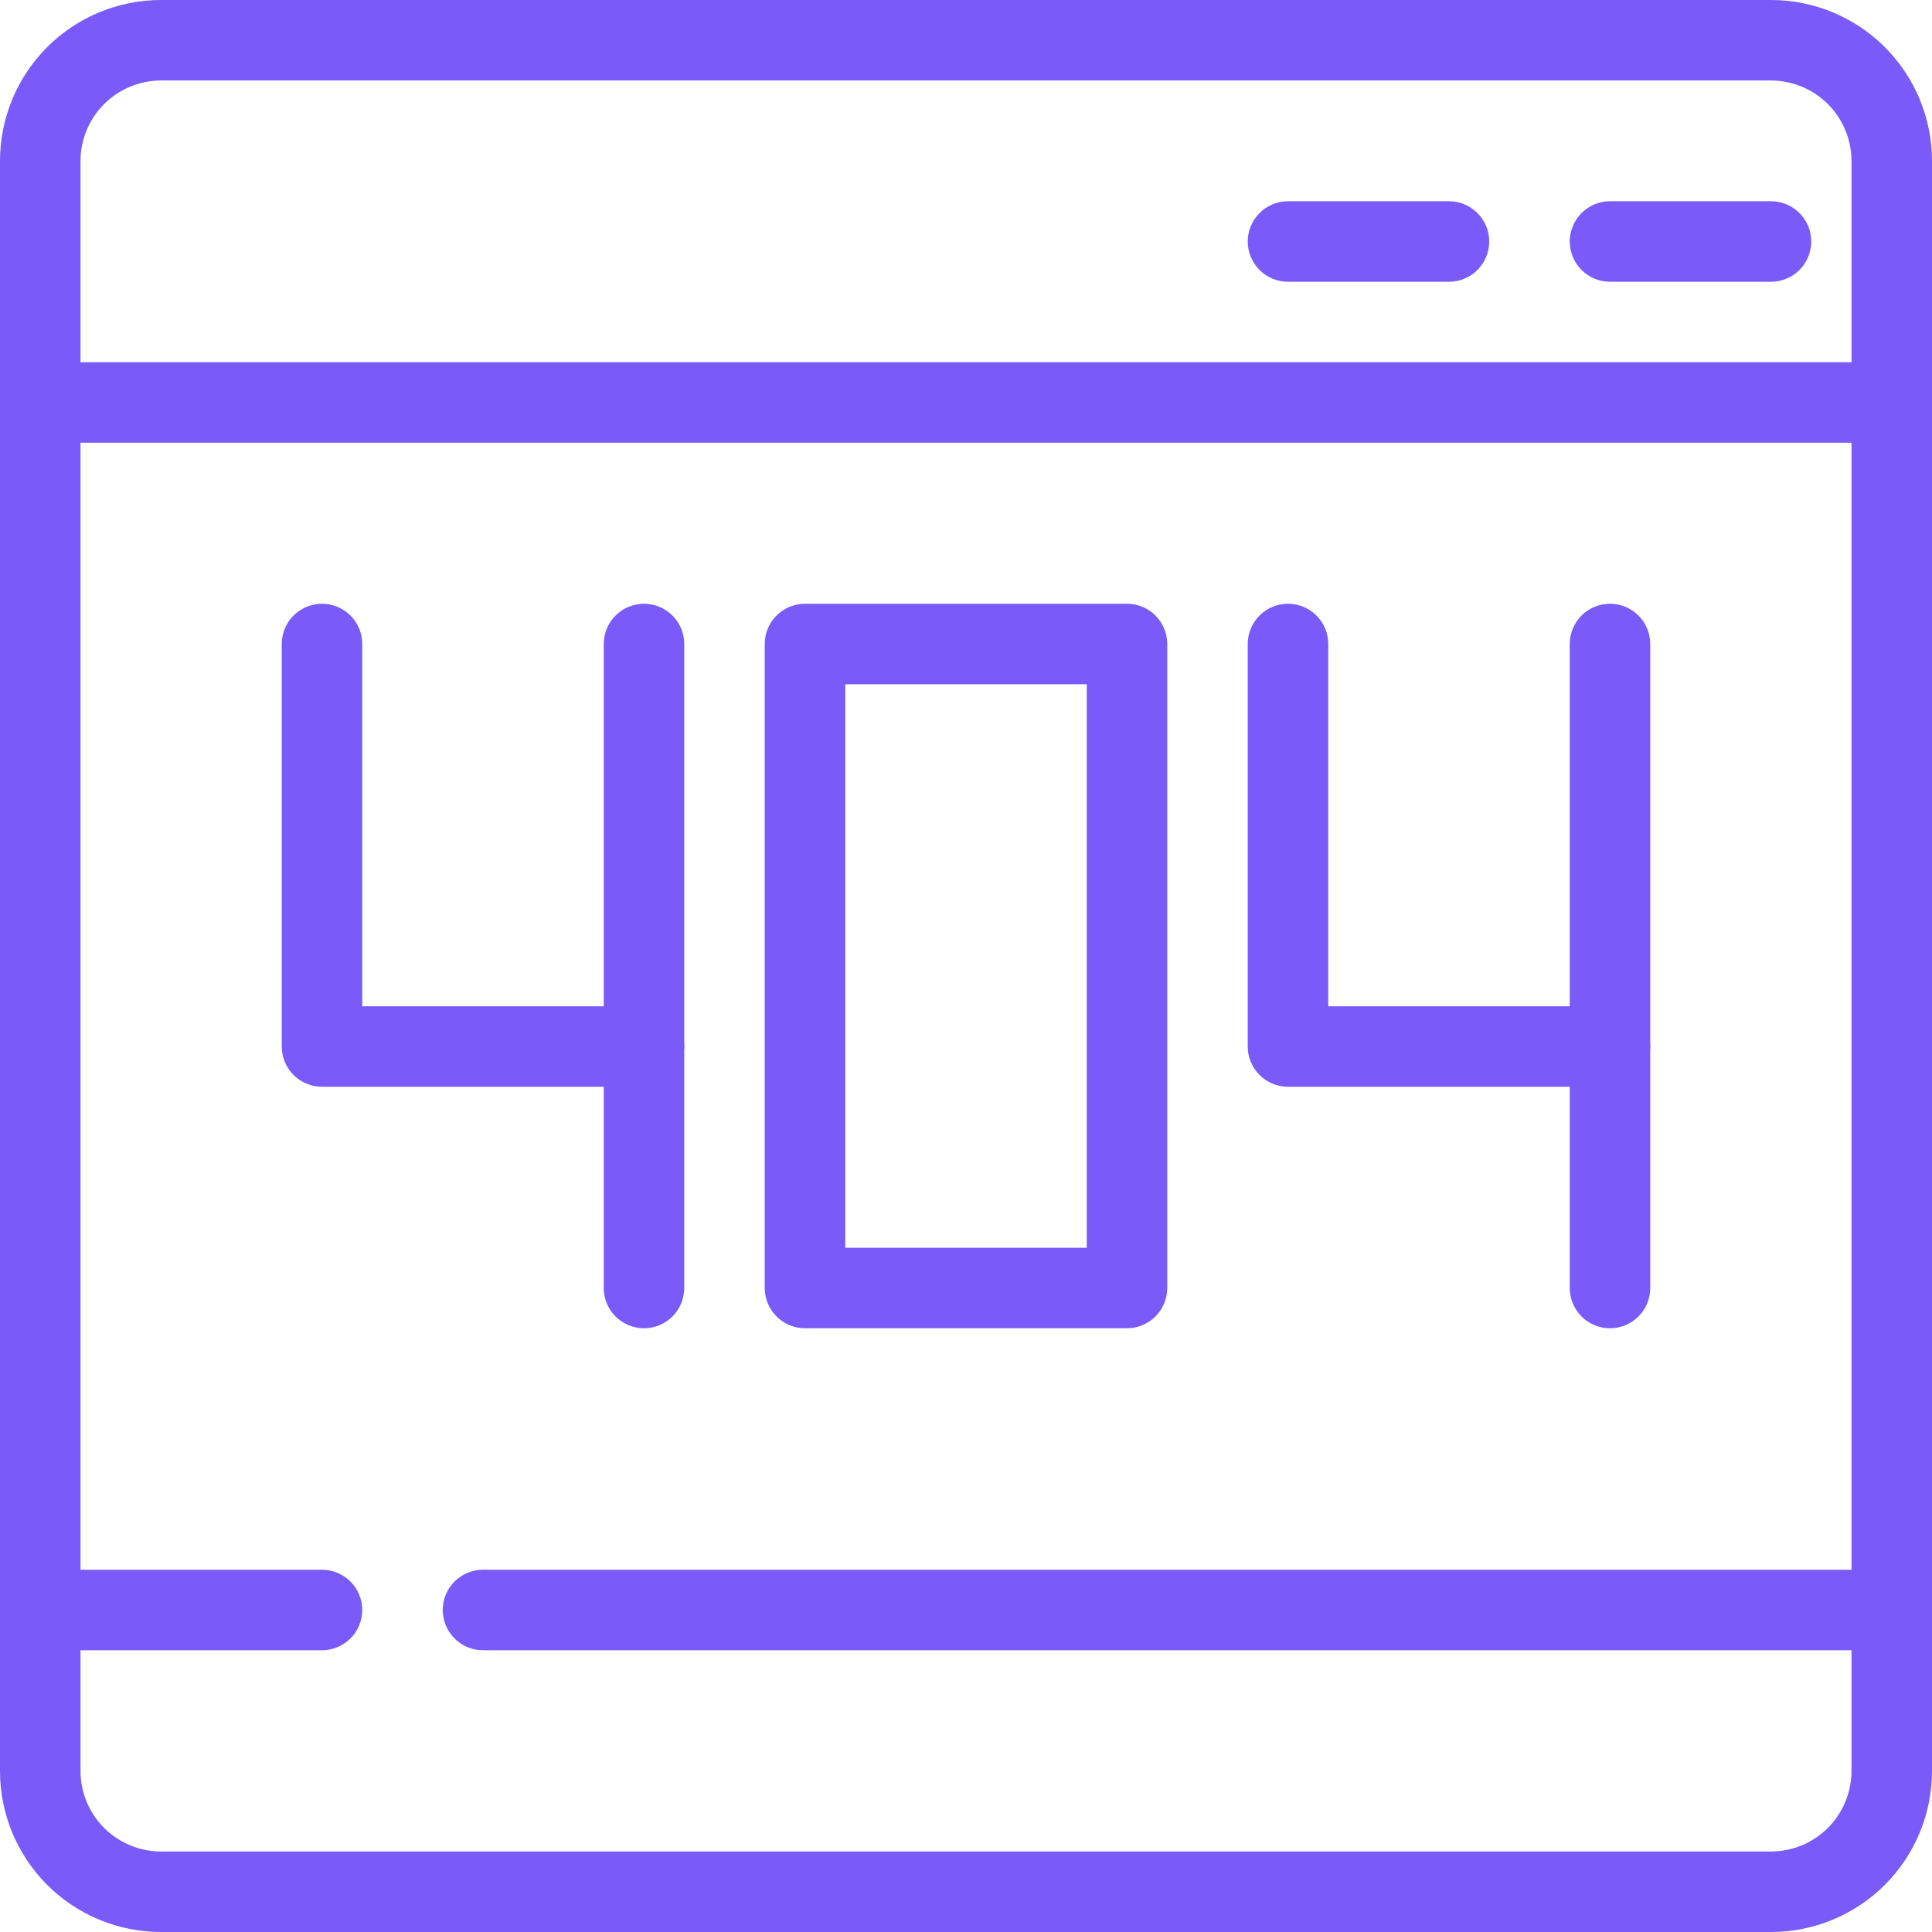
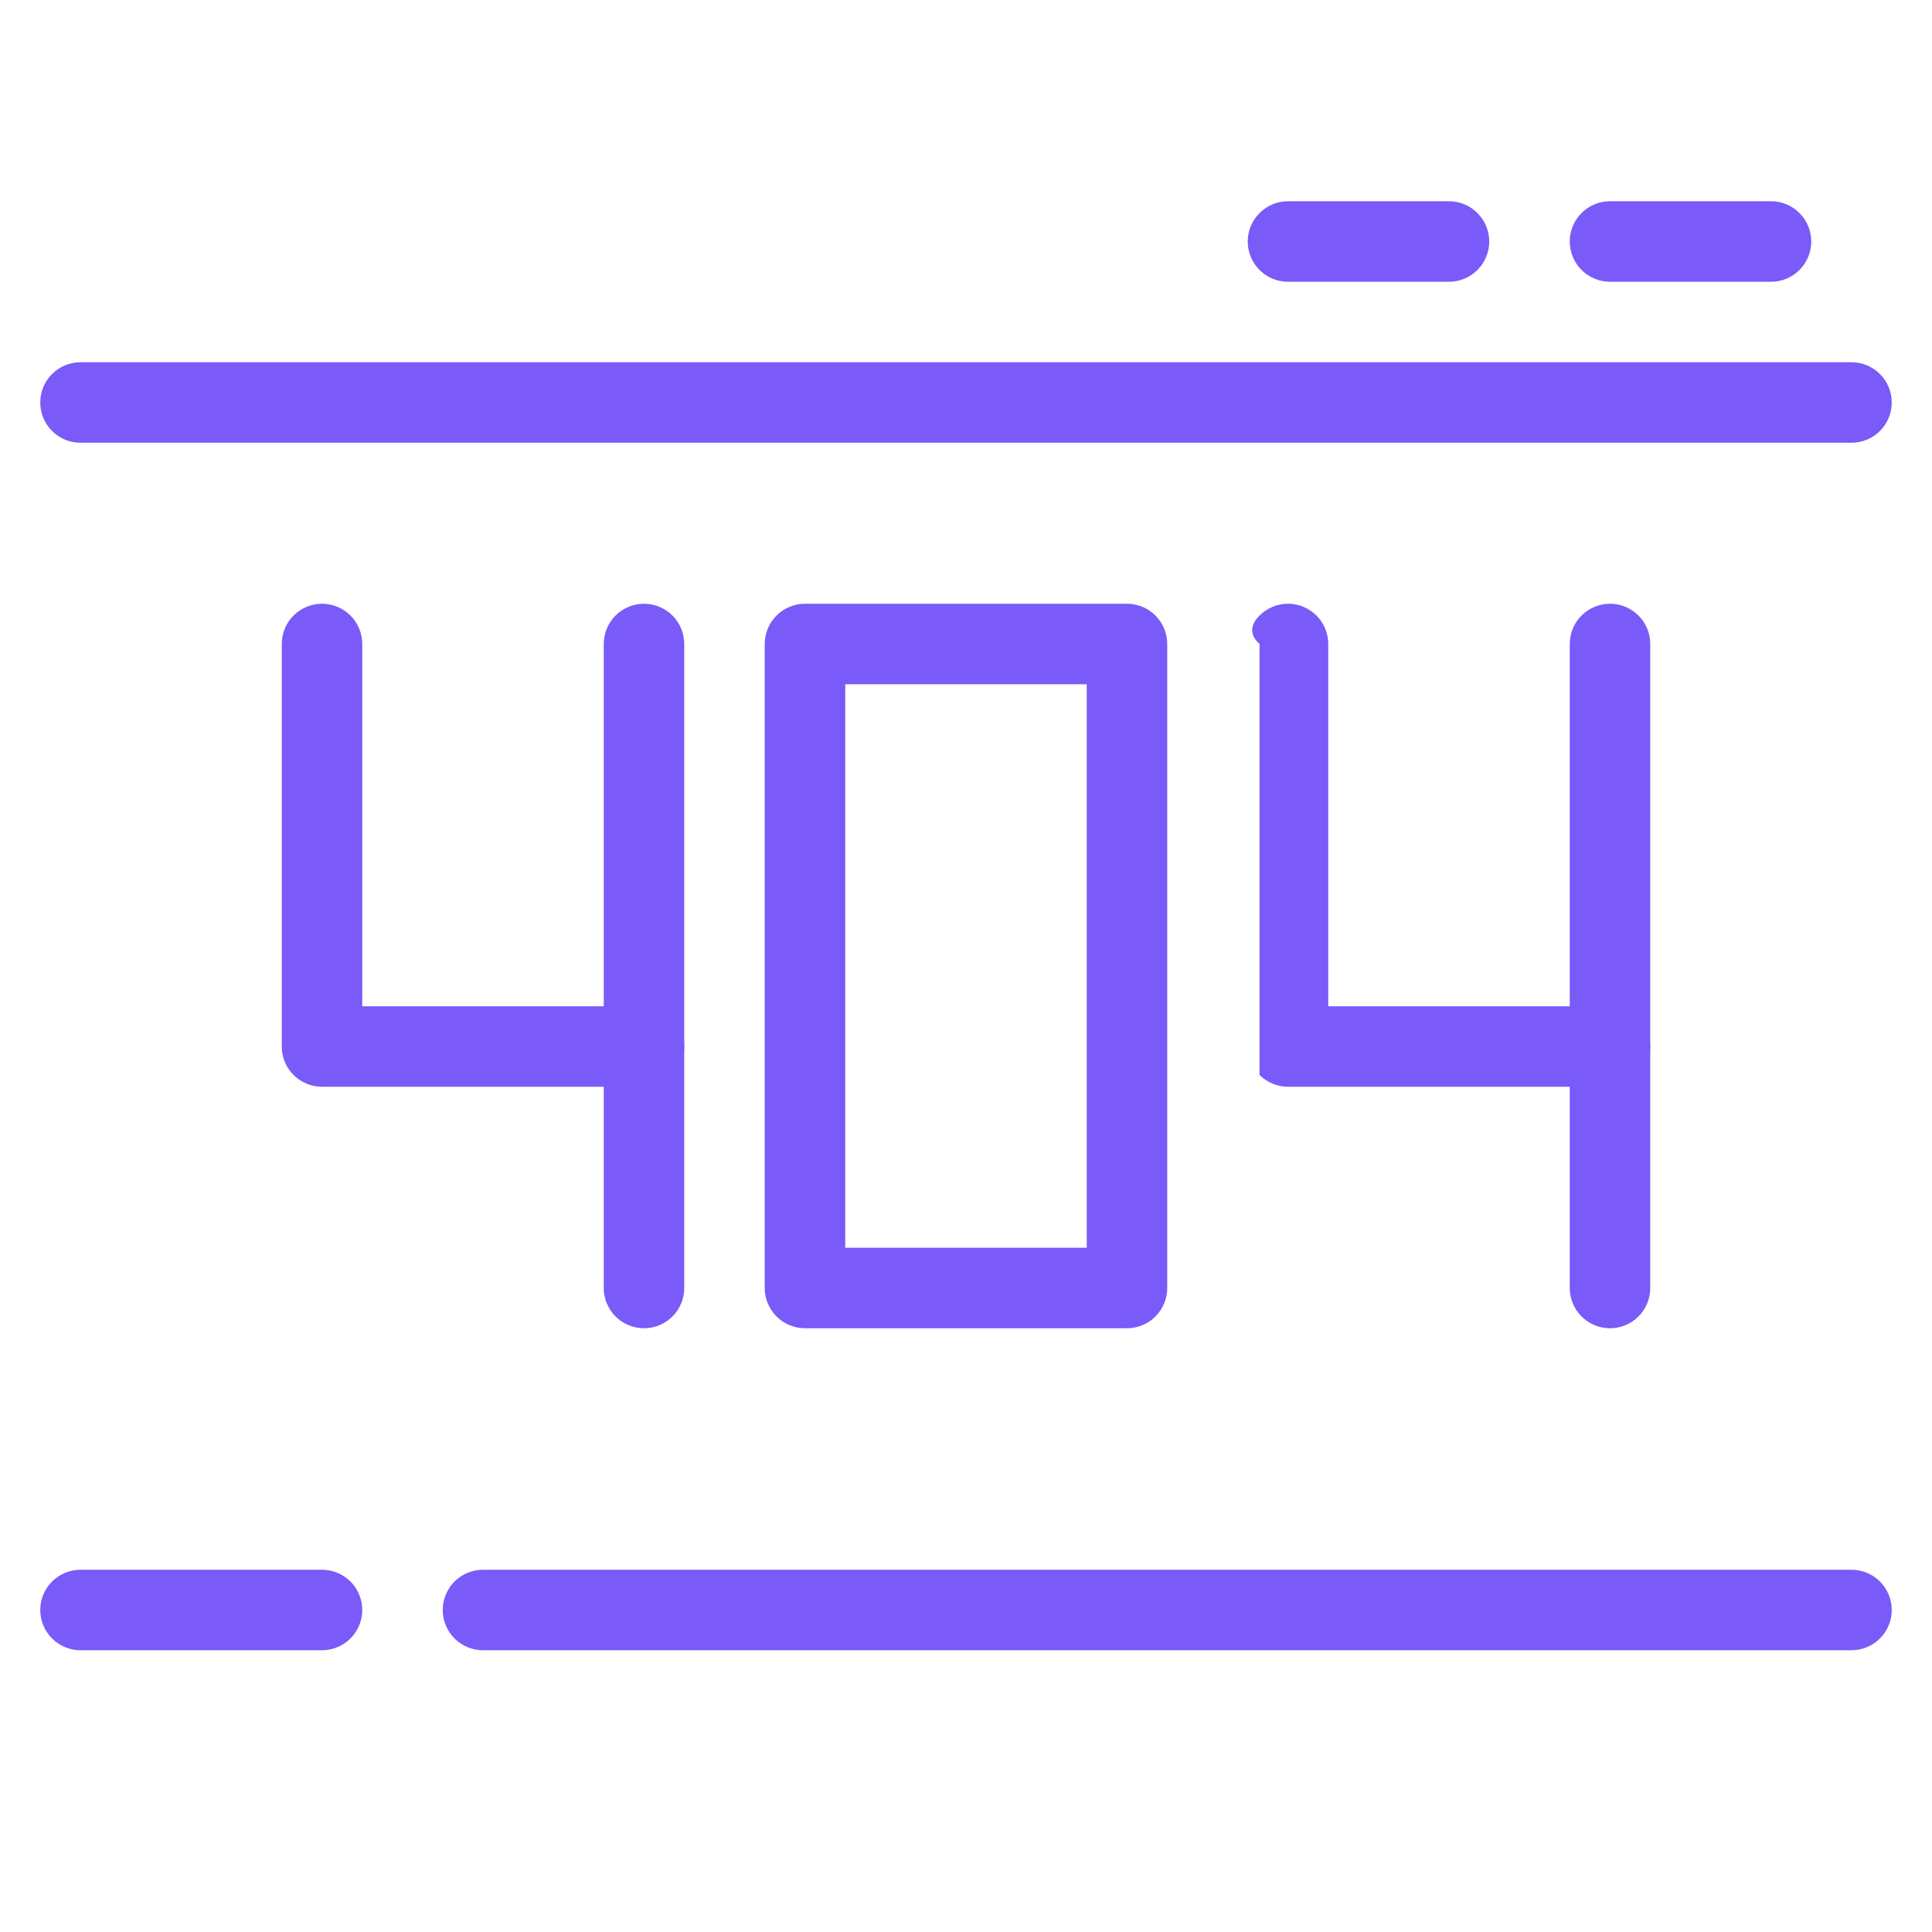
<svg xmlns="http://www.w3.org/2000/svg" width="50" height="50" viewBox="0 0 50 50" fill="none">
  <g clip-path="url(#clip0_4730_163)">
-     <path d="M45.833 2.083C46.386 2.084 46.915 2.304 47.306 2.694C47.696 3.085 47.916 3.614 47.917 4.167V45.833C47.916 46.386 47.696 46.915 47.306 47.306C46.915 47.696 46.386 47.916 45.833 47.917H4.167C3.614 47.916 3.085 47.696 2.694 47.306C2.304 46.915 2.084 46.386 2.083 45.833V4.167C2.084 3.614 2.304 3.085 2.694 2.694C3.085 2.304 3.614 2.084 4.167 2.083H45.833ZM45.833 0H4.167C3.062 0 2.002 0.439 1.22 1.22C0.439 2.002 0 3.062 0 4.167L0 45.833C0 46.938 0.439 47.998 1.22 48.78C2.002 49.561 3.062 50 4.167 50H45.833C46.938 50 47.998 49.561 48.78 48.78C49.561 47.998 50 46.938 50 45.833V4.167C50 3.062 49.561 2.002 48.78 1.22C47.998 0.439 46.938 0 45.833 0V0Z" fill="#7A5AF8" />
    <path d="M47.916 11.458H2.083C1.807 11.458 1.542 11.349 1.347 11.153C1.151 10.958 1.042 10.693 1.042 10.417C1.042 10.14 1.151 9.875 1.347 9.68C1.542 9.485 1.807 9.375 2.083 9.375H47.916C48.193 9.375 48.458 9.485 48.653 9.68C48.848 9.875 48.958 10.14 48.958 10.417C48.958 10.693 48.848 10.958 48.653 11.153C48.458 11.349 48.193 11.458 47.916 11.458Z" fill="#7A5AF8" />
    <path d="M37.5 7.292H33.333C33.057 7.292 32.792 7.182 32.597 6.987C32.401 6.791 32.291 6.526 32.291 6.25C32.291 5.974 32.401 5.709 32.597 5.514C32.792 5.318 33.057 5.208 33.333 5.208H37.5C37.776 5.208 38.041 5.318 38.236 5.514C38.432 5.709 38.541 5.974 38.541 6.25C38.541 6.526 38.432 6.791 38.236 6.987C38.041 7.182 37.776 7.292 37.5 7.292Z" fill="#7A5AF8" />
    <path d="M45.833 7.292H41.667C41.39 7.292 41.125 7.182 40.93 6.987C40.735 6.791 40.625 6.526 40.625 6.25C40.625 5.974 40.735 5.709 40.93 5.514C41.125 5.318 41.39 5.208 41.667 5.208H45.833C46.11 5.208 46.375 5.318 46.57 5.514C46.765 5.709 46.875 5.974 46.875 6.25C46.875 6.526 46.765 6.791 46.57 6.987C46.375 7.182 46.11 7.292 45.833 7.292Z" fill="#7A5AF8" />
    <path d="M29.166 34.375H20.833C20.557 34.375 20.292 34.265 20.097 34.07C19.901 33.875 19.791 33.61 19.791 33.333V16.667C19.791 16.39 19.901 16.125 20.097 15.93C20.292 15.735 20.557 15.625 20.833 15.625H29.166C29.443 15.625 29.708 15.735 29.903 15.93C30.098 16.125 30.208 16.39 30.208 16.667V33.333C30.208 33.61 30.098 33.875 29.903 34.07C29.708 34.265 29.443 34.375 29.166 34.375ZM21.875 32.292H28.125V17.708H21.875V32.292Z" fill="#7A5AF8" />
    <path d="M8.333 42.708H2.083C1.807 42.708 1.542 42.599 1.347 42.403C1.151 42.208 1.042 41.943 1.042 41.667C1.042 41.39 1.151 41.125 1.347 40.93C1.542 40.735 1.807 40.625 2.083 40.625H8.333C8.609 40.625 8.874 40.735 9.07 40.93C9.265 41.125 9.375 41.39 9.375 41.667C9.375 41.943 9.265 42.208 9.07 42.403C8.874 42.599 8.609 42.708 8.333 42.708V42.708Z" fill="#7A5AF8" />
    <path d="M47.916 42.708H12.5C12.223 42.708 11.959 42.599 11.763 42.403C11.568 42.208 11.458 41.943 11.458 41.667C11.458 41.39 11.568 41.125 11.763 40.93C11.959 40.735 12.223 40.625 12.5 40.625H47.916C48.193 40.625 48.458 40.735 48.653 40.93C48.848 41.125 48.958 41.39 48.958 41.667C48.958 41.943 48.848 42.208 48.653 42.403C48.458 42.599 48.193 42.708 47.916 42.708Z" fill="#7A5AF8" />
-     <path d="M41.666 28.125H33.333C33.057 28.125 32.792 28.015 32.597 27.82C32.401 27.625 32.291 27.36 32.291 27.083V16.667C32.291 16.39 32.401 16.125 32.597 15.93C32.792 15.735 33.057 15.625 33.333 15.625C33.609 15.625 33.874 15.735 34.07 15.93C34.265 16.125 34.375 16.39 34.375 16.667V26.042H41.666C41.943 26.042 42.208 26.151 42.403 26.347C42.598 26.542 42.708 26.807 42.708 27.083C42.708 27.36 42.598 27.625 42.403 27.82C42.208 28.015 41.943 28.125 41.666 28.125Z" fill="#7A5AF8" />
+     <path d="M41.666 28.125H33.333C33.057 28.125 32.792 28.015 32.597 27.82V16.667C32.291 16.39 32.401 16.125 32.597 15.93C32.792 15.735 33.057 15.625 33.333 15.625C33.609 15.625 33.874 15.735 34.07 15.93C34.265 16.125 34.375 16.39 34.375 16.667V26.042H41.666C41.943 26.042 42.208 26.151 42.403 26.347C42.598 26.542 42.708 26.807 42.708 27.083C42.708 27.36 42.598 27.625 42.403 27.82C42.208 28.015 41.943 28.125 41.666 28.125Z" fill="#7A5AF8" />
    <path d="M41.667 34.375C41.39 34.375 41.125 34.265 40.93 34.07C40.735 33.875 40.625 33.61 40.625 33.333V16.667C40.625 16.39 40.735 16.125 40.93 15.93C41.125 15.735 41.39 15.625 41.667 15.625C41.943 15.625 42.208 15.735 42.403 15.93C42.599 16.125 42.708 16.39 42.708 16.667V33.333C42.708 33.61 42.599 33.875 42.403 34.07C42.208 34.265 41.943 34.375 41.667 34.375Z" fill="#7A5AF8" />
    <path d="M16.666 28.125H8.333C8.057 28.125 7.792 28.015 7.597 27.82C7.401 27.625 7.292 27.36 7.292 27.083V16.667C7.292 16.39 7.401 16.125 7.597 15.93C7.792 15.735 8.057 15.625 8.333 15.625C8.609 15.625 8.874 15.735 9.07 15.93C9.265 16.125 9.375 16.39 9.375 16.667V26.042H16.666C16.943 26.042 17.208 26.151 17.403 26.347C17.598 26.542 17.708 26.807 17.708 27.083C17.708 27.36 17.598 27.625 17.403 27.82C17.208 28.015 16.943 28.125 16.666 28.125Z" fill="#7A5AF8" />
    <path d="M16.667 34.375C16.39 34.375 16.125 34.265 15.93 34.07C15.735 33.875 15.625 33.61 15.625 33.333V16.667C15.625 16.39 15.735 16.125 15.93 15.93C16.125 15.735 16.39 15.625 16.667 15.625C16.943 15.625 17.208 15.735 17.403 15.93C17.599 16.125 17.708 16.39 17.708 16.667V33.333C17.708 33.61 17.599 33.875 17.403 34.07C17.208 34.265 16.943 34.375 16.667 34.375Z" fill="#7A5AF8" />
  </g>
  <defs>
    <clipPath id="clip0_4730_163">
      <rect width="50" height="50" fill="white" />
    </clipPath>
  </defs>
</svg>